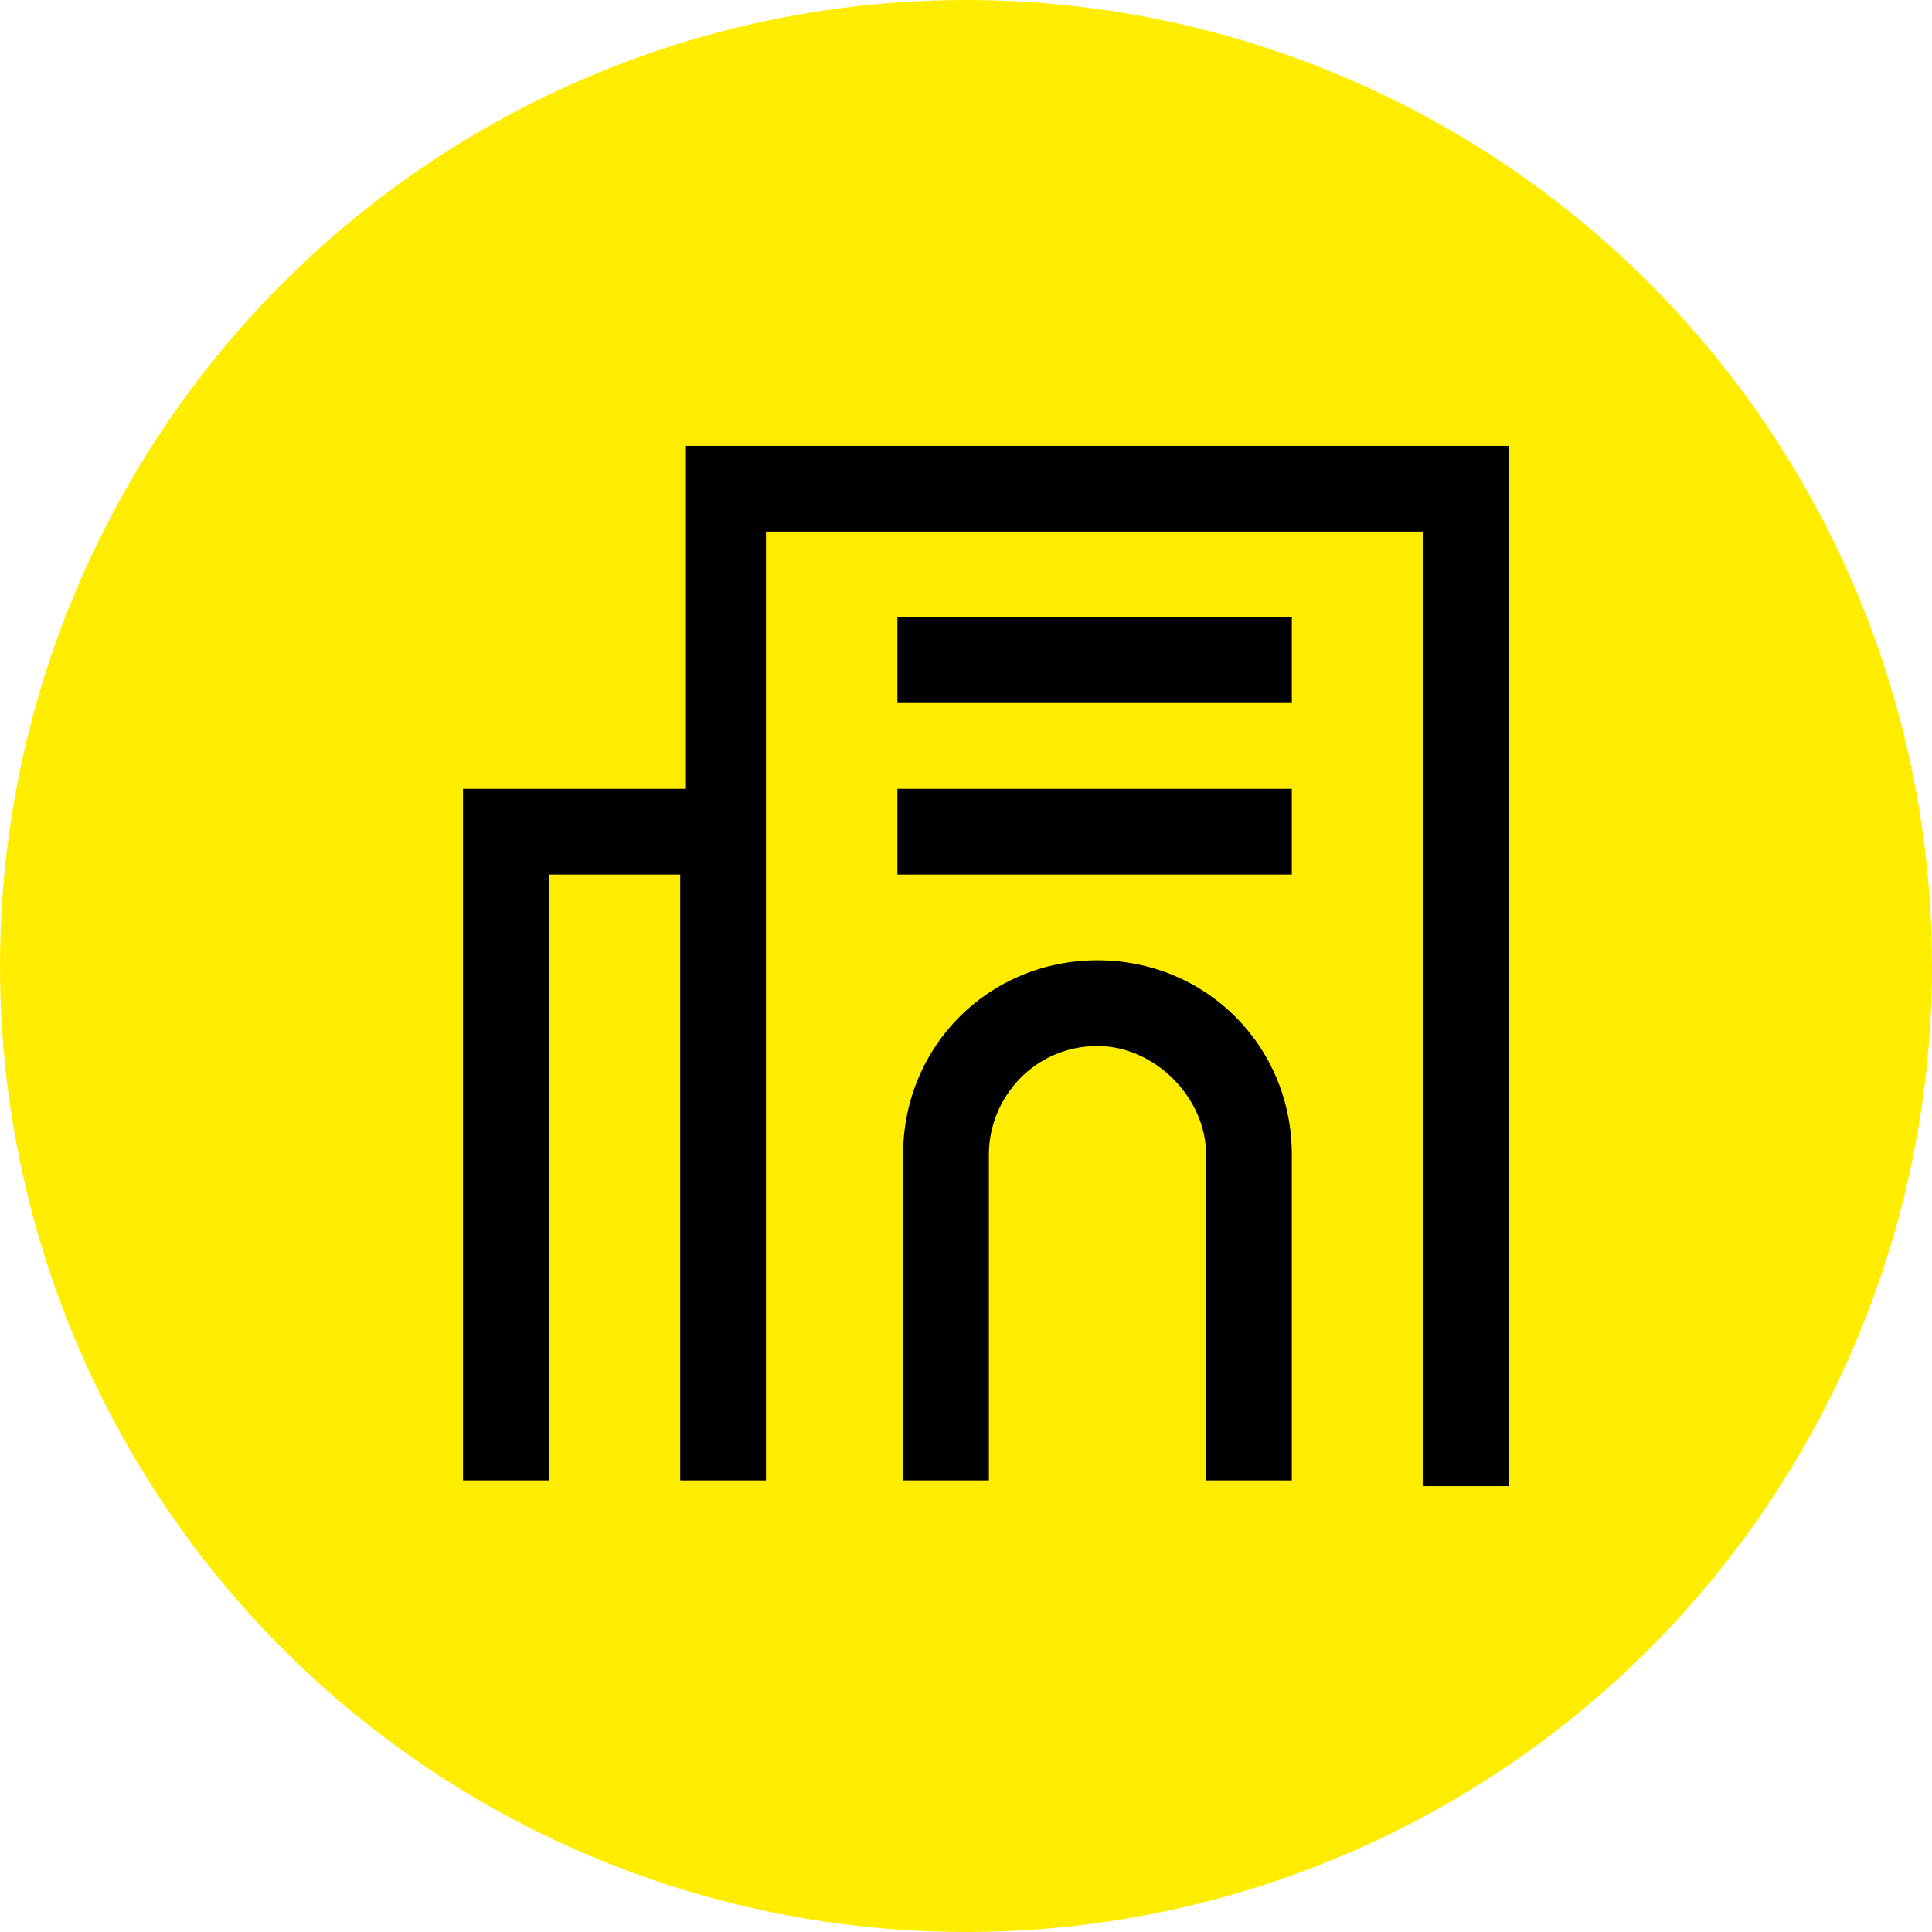
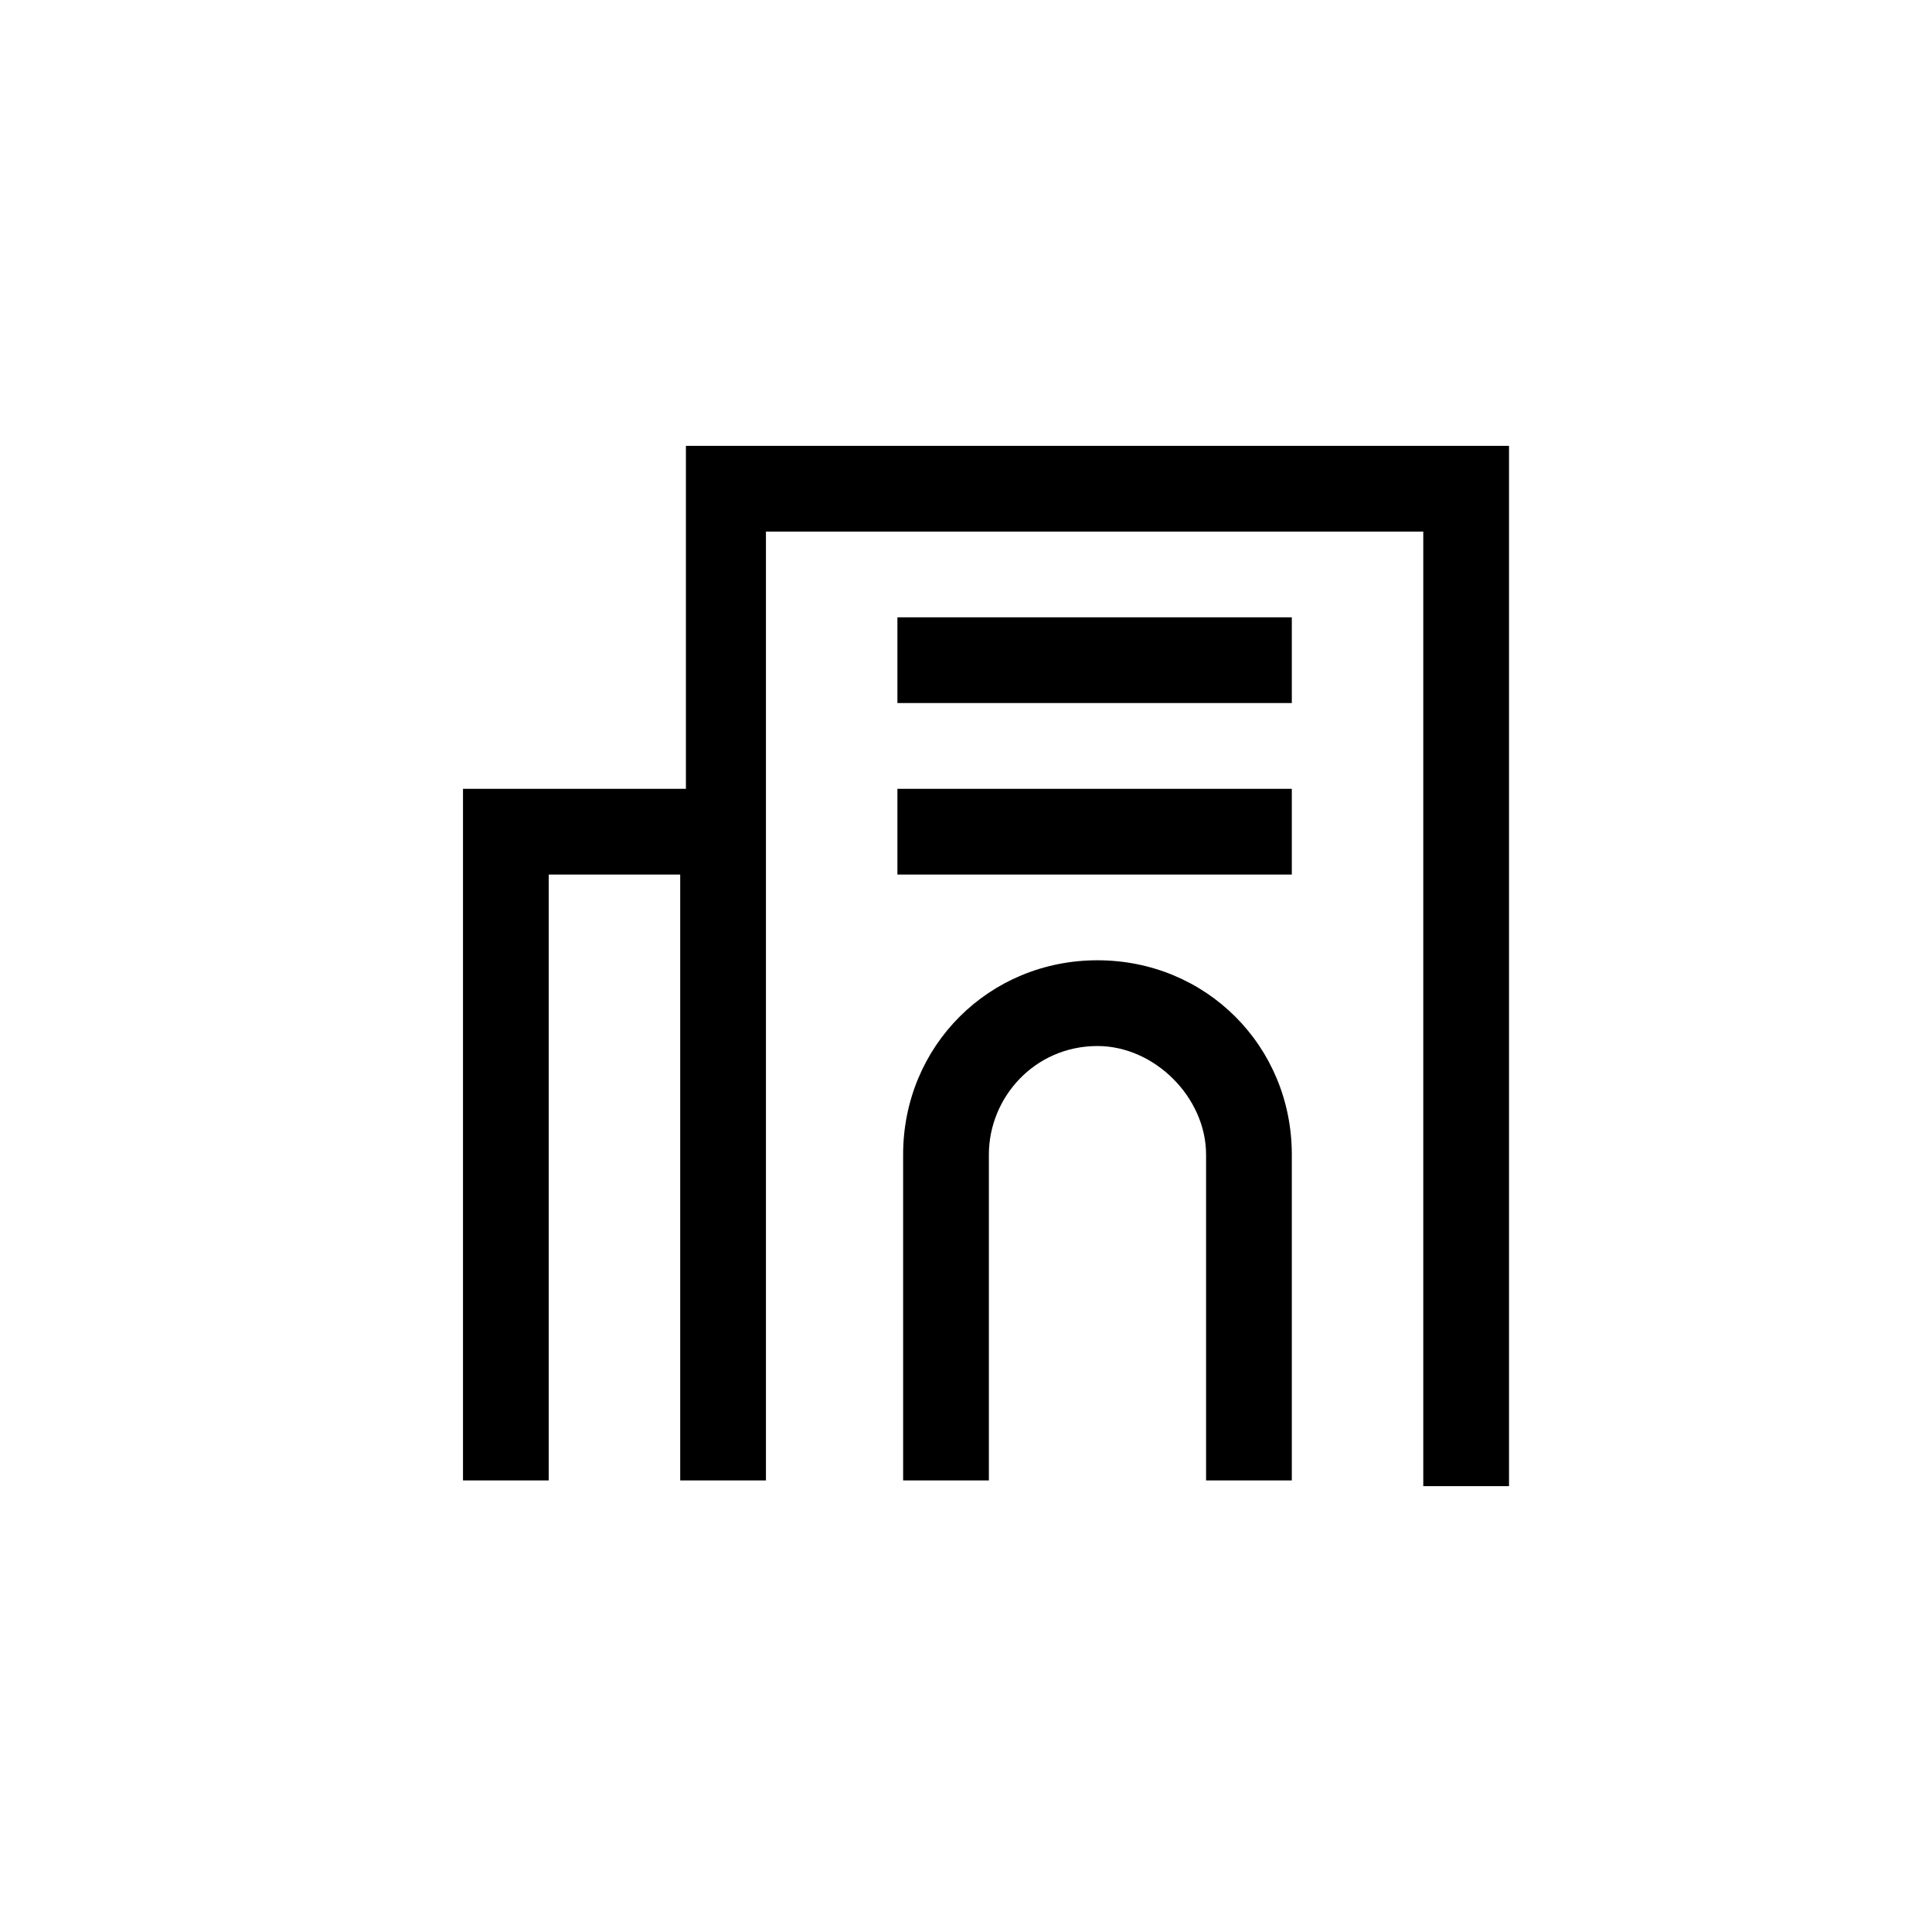
<svg xmlns="http://www.w3.org/2000/svg" version="1.1" id="Layer_1" x="0px" y="0px" viewBox="0 0 33.8 33.8" style="enable-background:new 0 0 33.8 33.8;" xml:space="preserve">
  <style type="text/css">
	.st0{fill-rule:evenodd;clip-rule:evenodd;fill:#FFED00;}
	.st1{fill-rule:evenodd;clip-rule:evenodd;}
</style>
-   <circle class="st0" cx="16.9" cy="16.9" r="16.9" />
  <path class="st1" d="M11.9,7.8h0.8h12.9h0.8v0.8v17.4h-1.5V9.3H13.4v5.3v11.3h-1.5V15.3H9.6v10.6H8.1V14.6v-0.8h0.8h3.1V8.5V7.8z   M22.6,12.3h-6.9v-1.5h6.9V12.3z M22.6,15.3h-6.9v-1.5h6.9V15.3z M15.8,20.2c0-1.9,1.5-3.4,3.4-3.4c1.9,0,3.4,1.5,3.4,3.4v5.7h-1.5  v-5.7c0-1-0.9-1.9-1.9-1.9c-1.1,0-1.9,0.9-1.9,1.9v5.7h-1.5V20.2z" />
</svg>